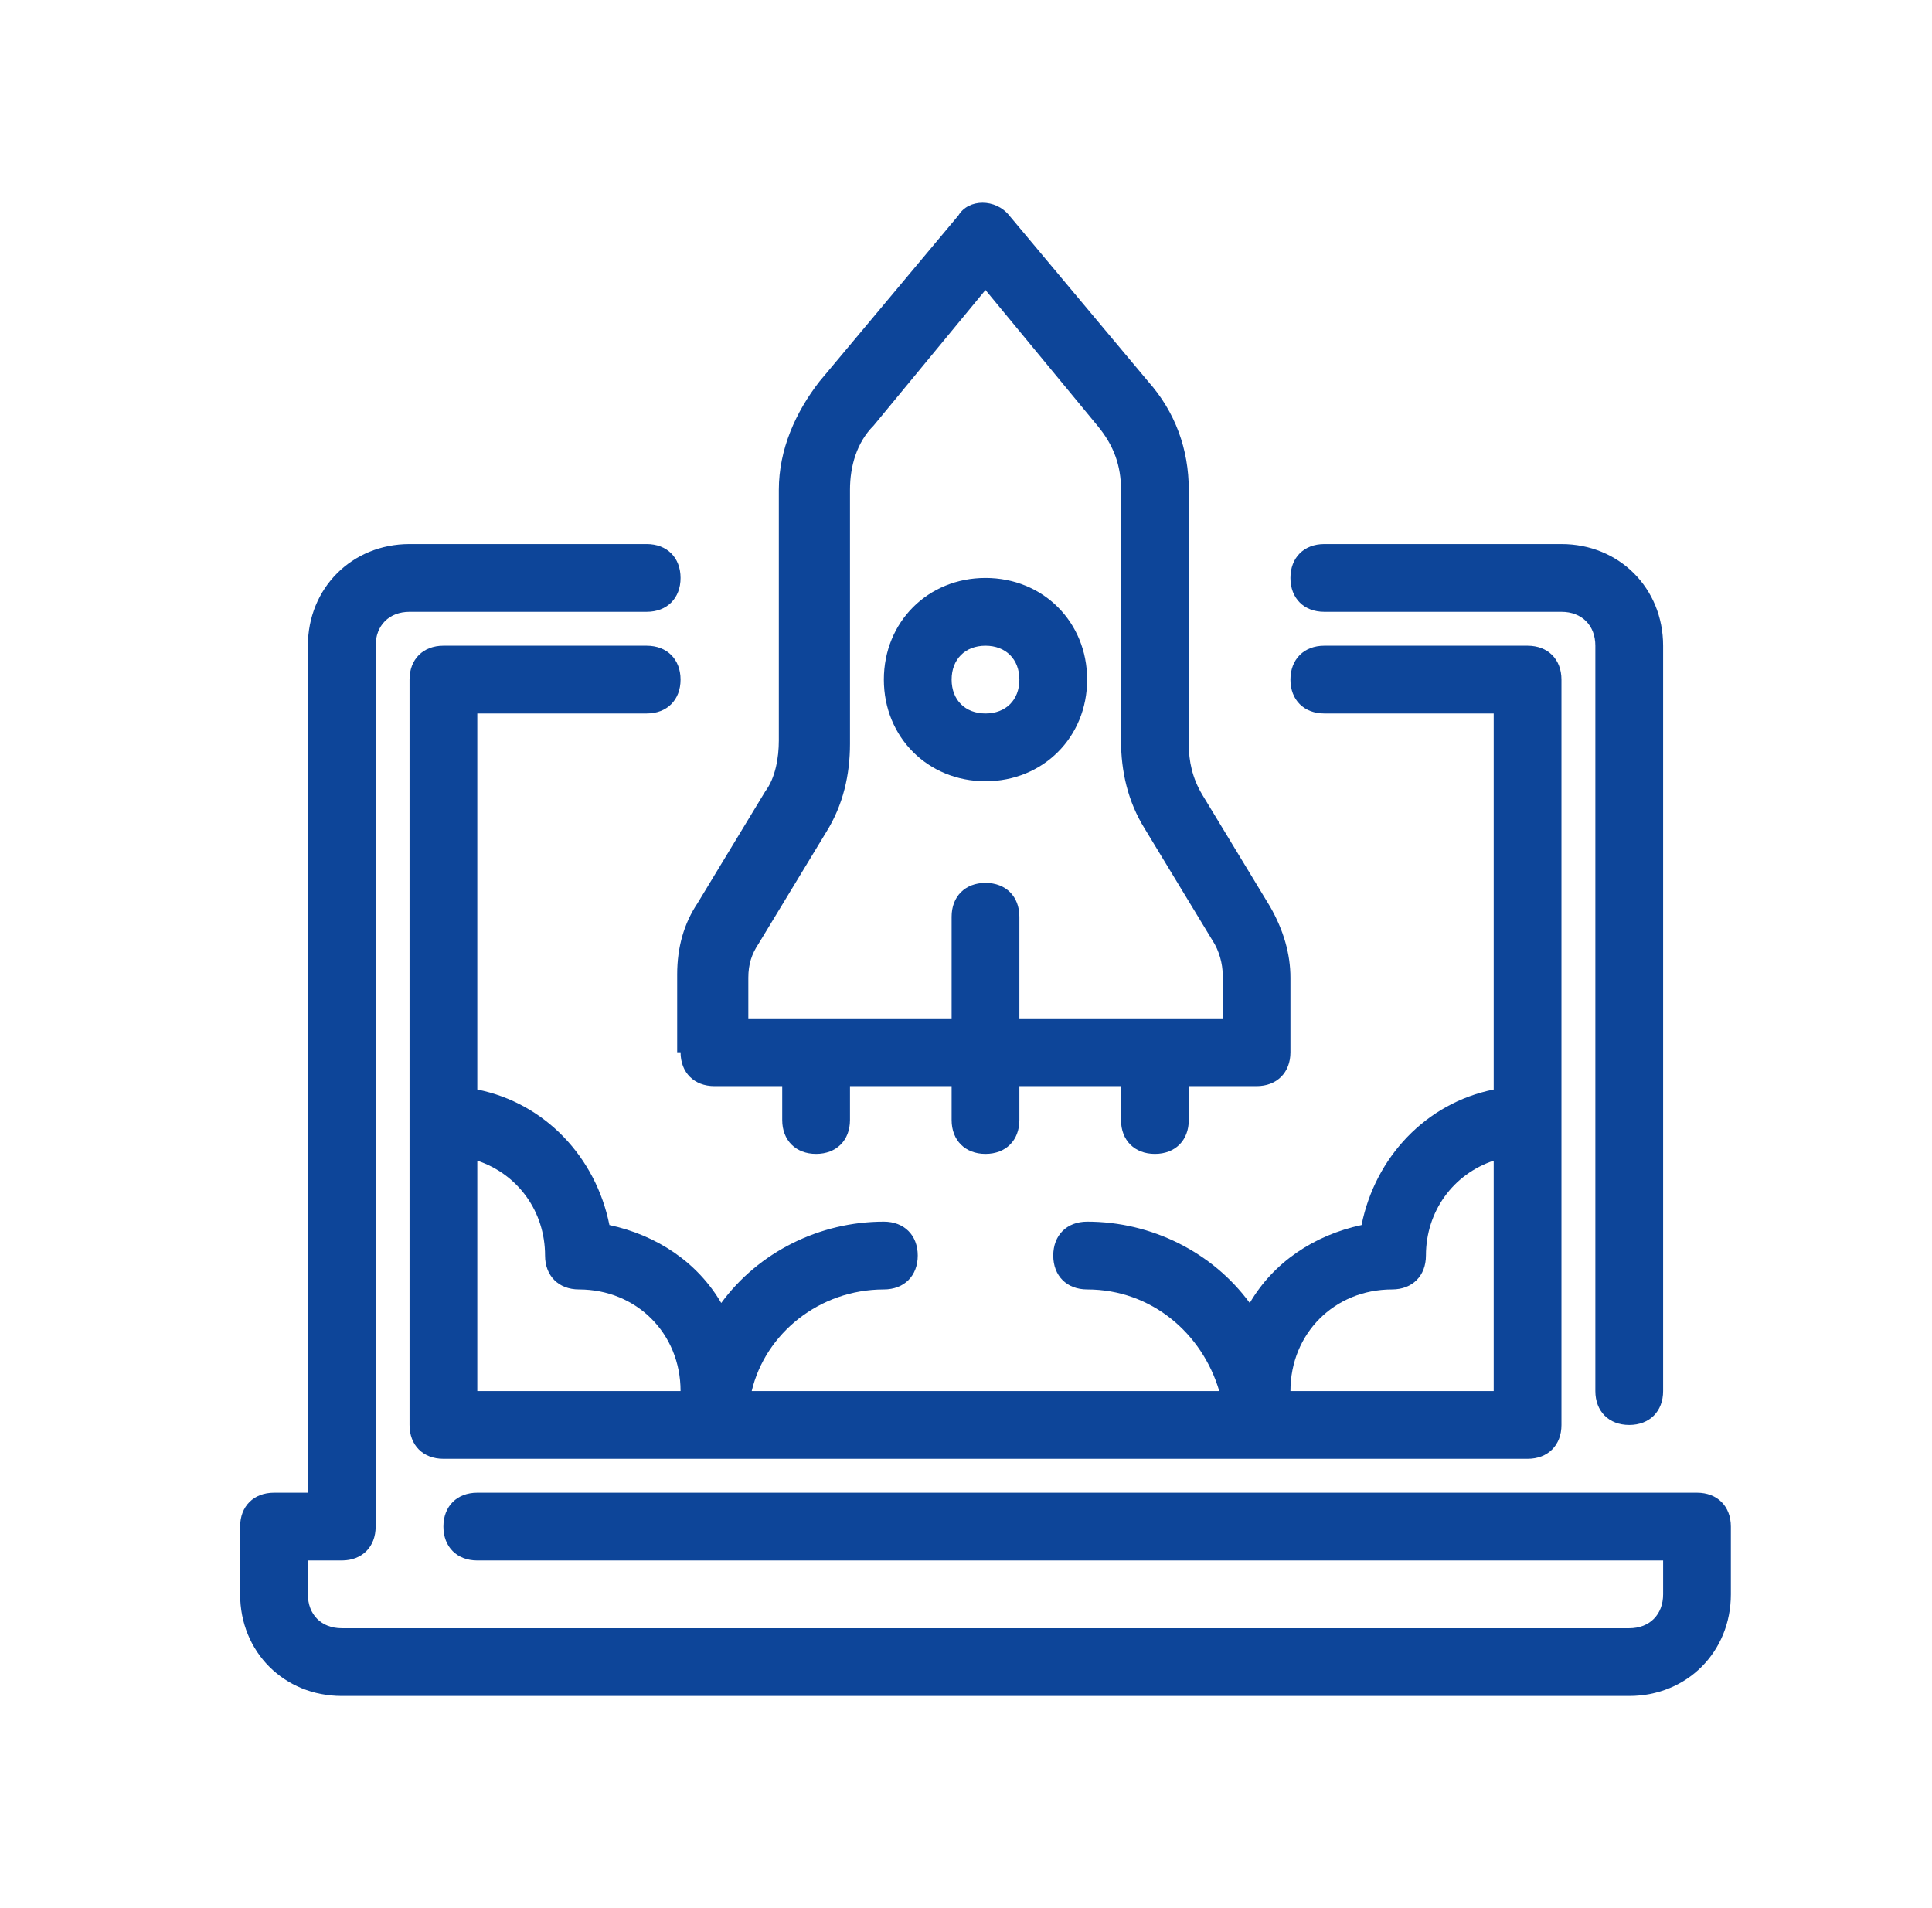
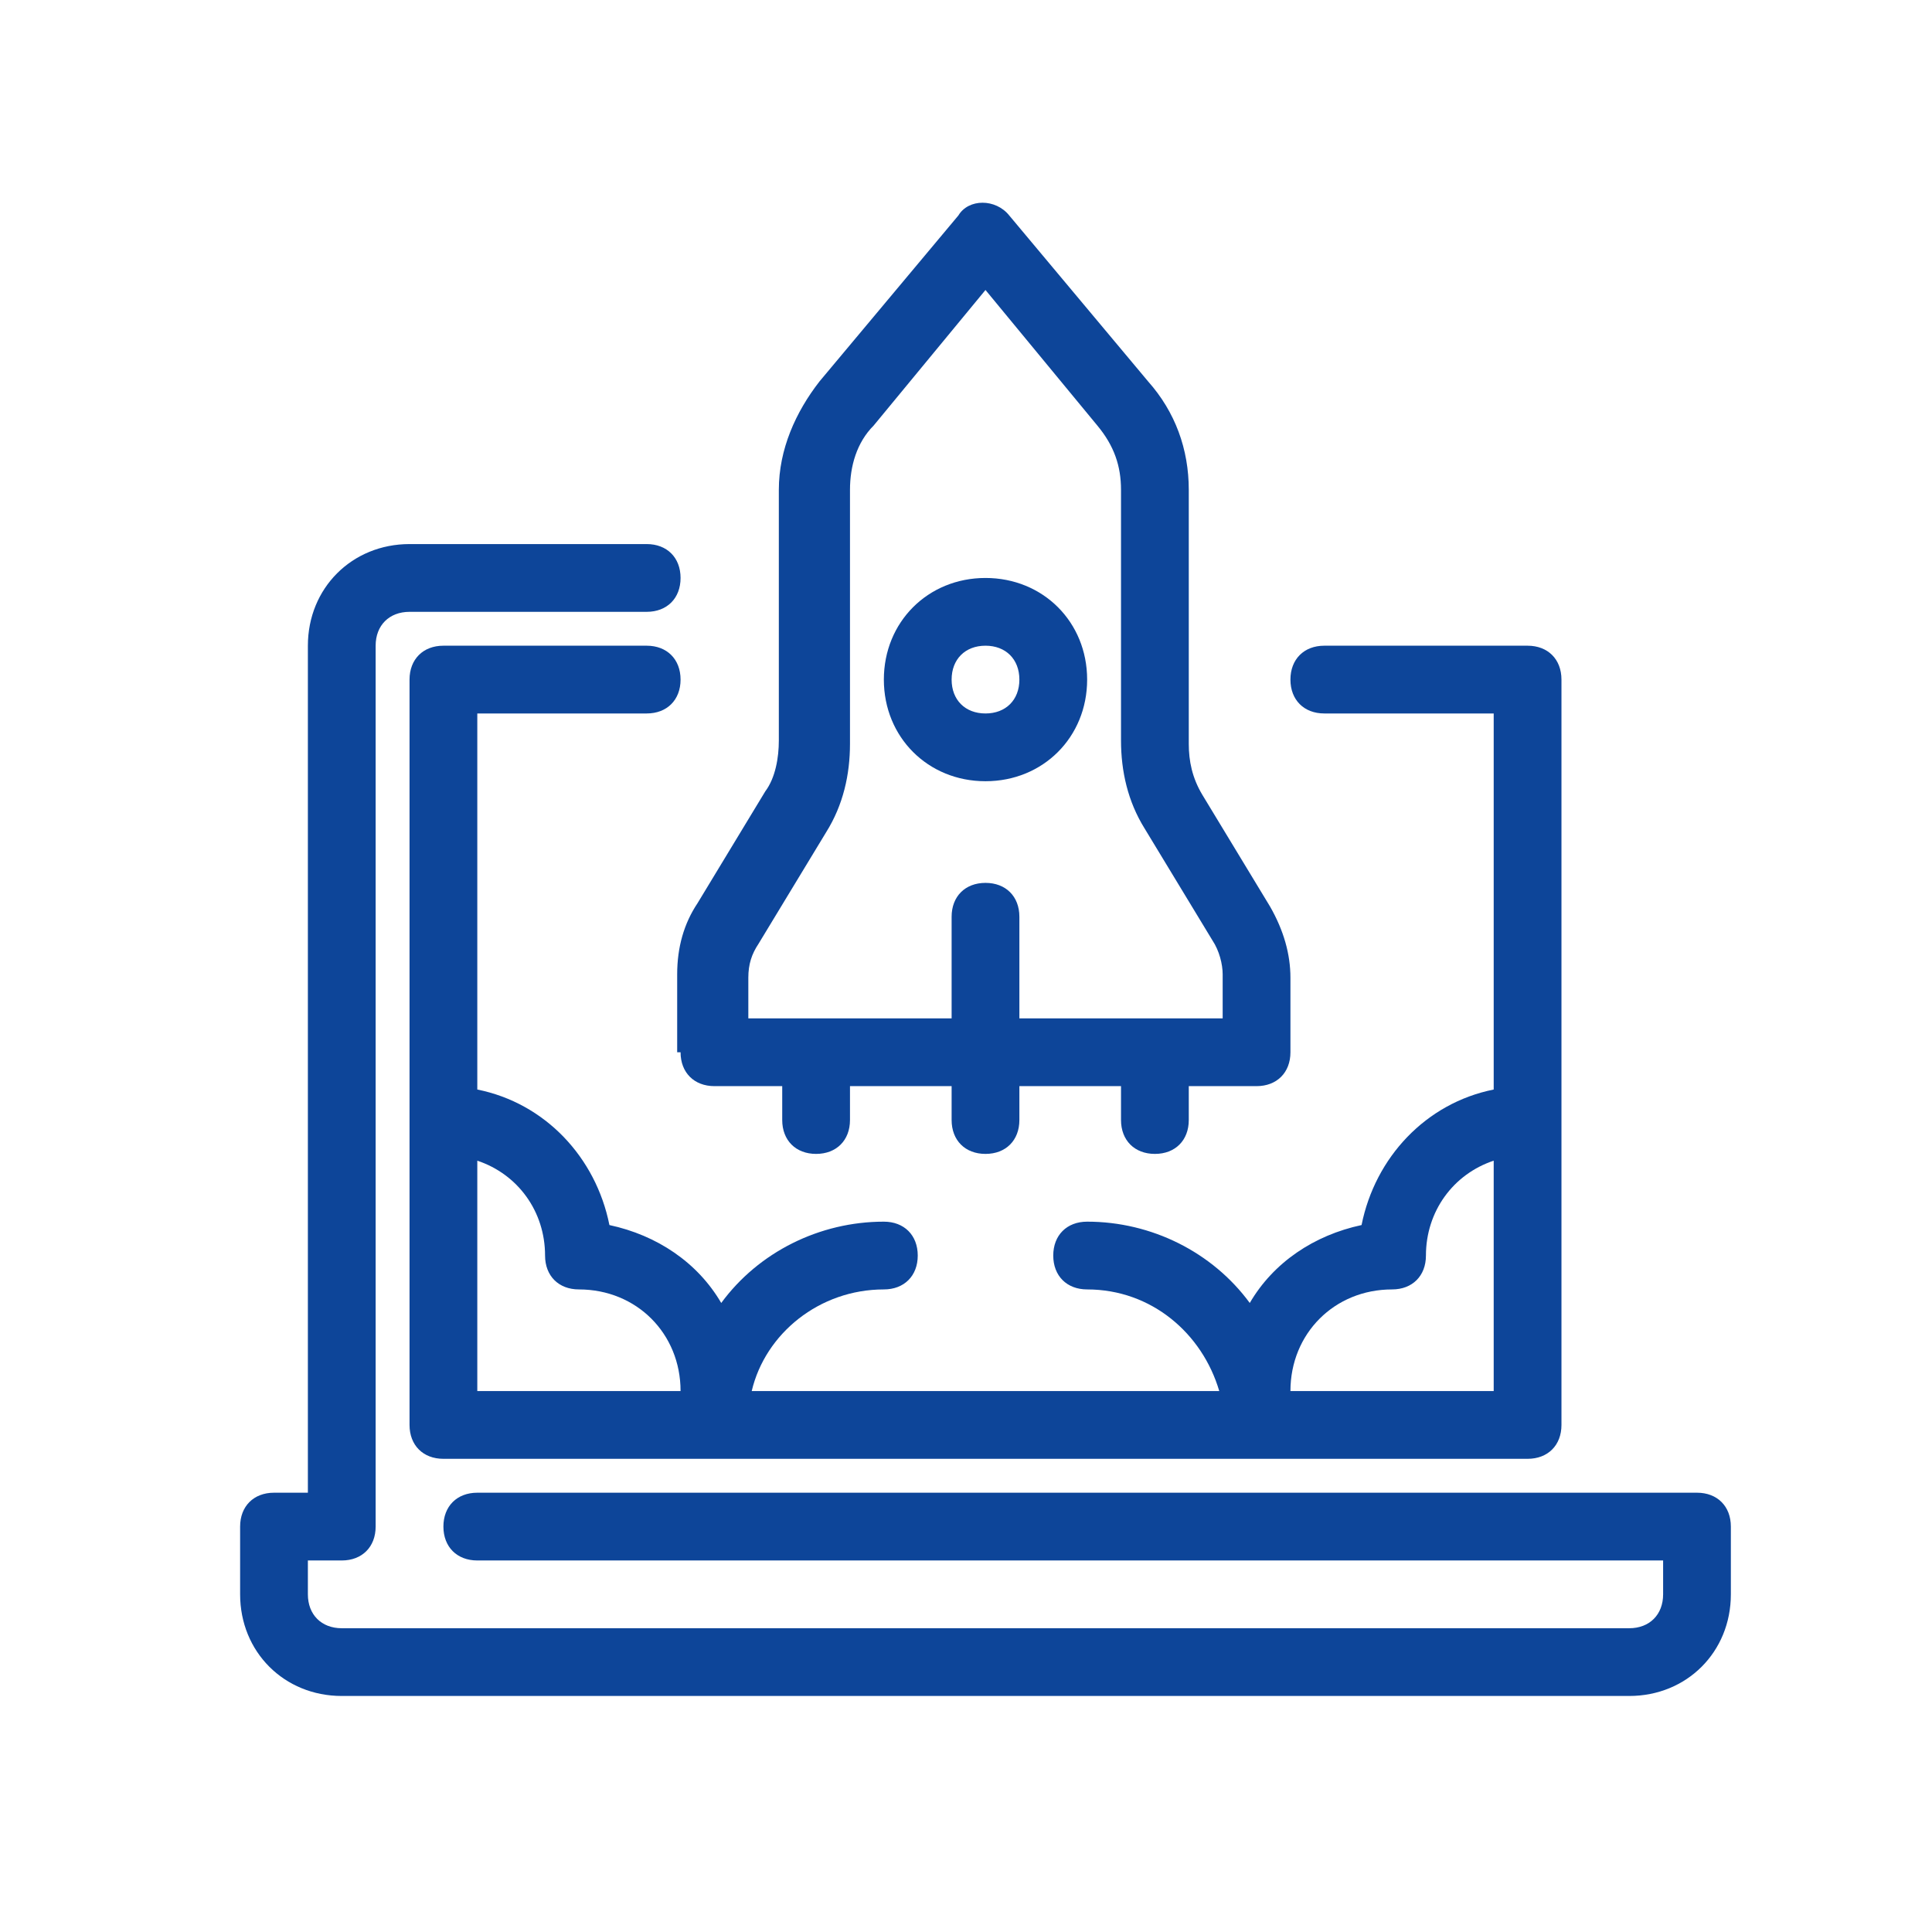
<svg xmlns="http://www.w3.org/2000/svg" width="81" height="80" viewBox="0 0 81 80" fill="none">
  <g clip-path="url(#clip0_1121_7096)">
    <path d="M28.533 44.118C28.533 44.97 29.102 45.538 29.954 45.538H32.795V46.959C32.795 47.811 33.363 48.379 34.215 48.379C35.067 48.379 35.636 47.811 35.636 46.959V45.538H39.897V46.959C39.897 47.811 40.465 48.379 41.317 48.379C42.17 48.379 42.738 47.811 42.738 46.959V45.538H46.999V46.959C46.999 47.811 47.567 48.379 48.42 48.379C49.272 48.379 49.84 47.811 49.84 46.959V45.538H52.681C53.533 45.538 54.102 44.97 54.102 44.118V40.993C54.102 39.999 53.817 39.004 53.249 38.01L50.408 33.322C49.982 32.612 49.84 31.902 49.84 31.192V20.538C49.84 18.834 49.272 17.271 48.136 15.993L42.312 9.033C41.743 8.322 40.607 8.322 40.181 9.033L34.357 15.993C33.363 17.271 32.653 18.834 32.653 20.538V31.05C32.653 31.76 32.511 32.612 32.084 33.18L29.244 37.868C28.675 38.72 28.391 39.715 28.391 40.851V44.118H28.533ZM31.374 40.993C31.374 40.425 31.516 39.999 31.8 39.572L34.641 34.885C35.352 33.749 35.636 32.47 35.636 31.192V20.538C35.636 19.544 35.92 18.55 36.63 17.84L41.317 12.158L46.005 17.84C46.715 18.692 46.999 19.544 46.999 20.538V31.05C46.999 32.328 47.283 33.606 47.993 34.743L50.834 39.43C51.118 39.856 51.261 40.425 51.261 40.851V42.697H42.738V38.436C42.738 37.584 42.17 37.016 41.317 37.016C40.465 37.016 39.897 37.584 39.897 38.436V42.697H31.374V40.993Z" fill="#0D4599" />
    <path d="M41.317 32.754C43.732 32.754 45.579 30.908 45.579 28.493C45.579 26.078 43.732 24.232 41.317 24.232C38.903 24.232 37.056 26.078 37.056 28.493C37.056 30.908 38.903 32.754 41.317 32.754ZM41.317 27.072C42.17 27.072 42.738 27.641 42.738 28.493C42.738 29.345 42.17 29.913 41.317 29.913C40.465 29.913 39.897 29.345 39.897 28.493C39.897 27.641 40.465 27.072 41.317 27.072Z" fill="#0D4599" />
-     <path d="M55.522 25.652H65.465C66.317 25.652 66.886 26.22 66.886 27.072V58.322C66.886 59.175 67.454 59.743 68.306 59.743C69.158 59.743 69.727 59.175 69.727 58.322V27.072C69.727 24.658 67.88 22.811 65.465 22.811H55.522C54.67 22.811 54.102 23.379 54.102 24.232C54.102 25.084 54.67 25.652 55.522 25.652Z" fill="#0D4599" />
    <path d="M71.147 62.584H20.011C19.158 62.584 18.59 63.152 18.59 64.004C18.59 64.856 19.158 65.425 20.011 65.425H69.727V66.845C69.727 67.697 69.158 68.266 68.306 68.266H14.329C13.476 68.266 12.908 67.697 12.908 66.845V65.425H14.329C15.181 65.425 15.749 64.856 15.749 64.004V27.072C15.749 26.22 16.317 25.652 17.17 25.652H27.113C27.965 25.652 28.533 25.084 28.533 24.232C28.533 23.379 27.965 22.811 27.113 22.811H17.17C14.755 22.811 12.908 24.658 12.908 27.072V62.584H11.488C10.636 62.584 10.067 63.152 10.067 64.004V66.845C10.067 69.26 11.914 71.106 14.329 71.106H68.306C70.721 71.106 72.567 69.26 72.567 66.845V64.004C72.567 63.152 71.999 62.584 71.147 62.584Z" fill="#0D4599" />
    <path d="M55.522 29.913H62.624V45.68C59.783 46.249 57.653 48.521 57.084 51.362C55.096 51.788 53.391 52.925 52.397 54.629C50.834 52.499 48.278 51.22 45.579 51.22C44.727 51.22 44.158 51.788 44.158 52.641C44.158 53.493 44.727 54.061 45.579 54.061C48.278 54.061 50.408 55.908 51.118 58.322H31.516C32.084 55.908 34.357 54.061 37.056 54.061C37.908 54.061 38.477 53.493 38.477 52.641C38.477 51.788 37.908 51.22 37.056 51.22C34.357 51.22 31.8 52.499 30.238 54.629C29.244 52.925 27.539 51.788 25.55 51.362C24.982 48.521 22.852 46.249 20.011 45.68V29.913H27.113C27.965 29.913 28.533 29.345 28.533 28.493C28.533 27.641 27.965 27.072 27.113 27.072H18.59C17.738 27.072 17.17 27.641 17.17 28.493V59.743C17.17 60.595 17.738 61.163 18.59 61.163H64.045C64.897 61.163 65.465 60.595 65.465 59.743V28.493C65.465 27.641 64.897 27.072 64.045 27.072H55.522C54.67 27.072 54.102 27.641 54.102 28.493C54.102 29.345 54.67 29.913 55.522 29.913ZM20.011 48.663C21.715 49.231 22.852 50.794 22.852 52.641C22.852 53.493 23.42 54.061 24.272 54.061C26.687 54.061 28.533 55.908 28.533 58.322H20.011V48.663ZM62.624 58.322H54.102C54.102 55.908 55.948 54.061 58.363 54.061C59.215 54.061 59.783 53.493 59.783 52.641C59.783 50.794 60.92 49.231 62.624 48.663V58.322Z" fill="#0D4599" />
  </g>
  <defs>
    <clipPath id="clip0_1121_7096">
      <rect width="80" height="80" fill="white" transform="translate(0.667)" />
    </clipPath>
  </defs>
</svg>